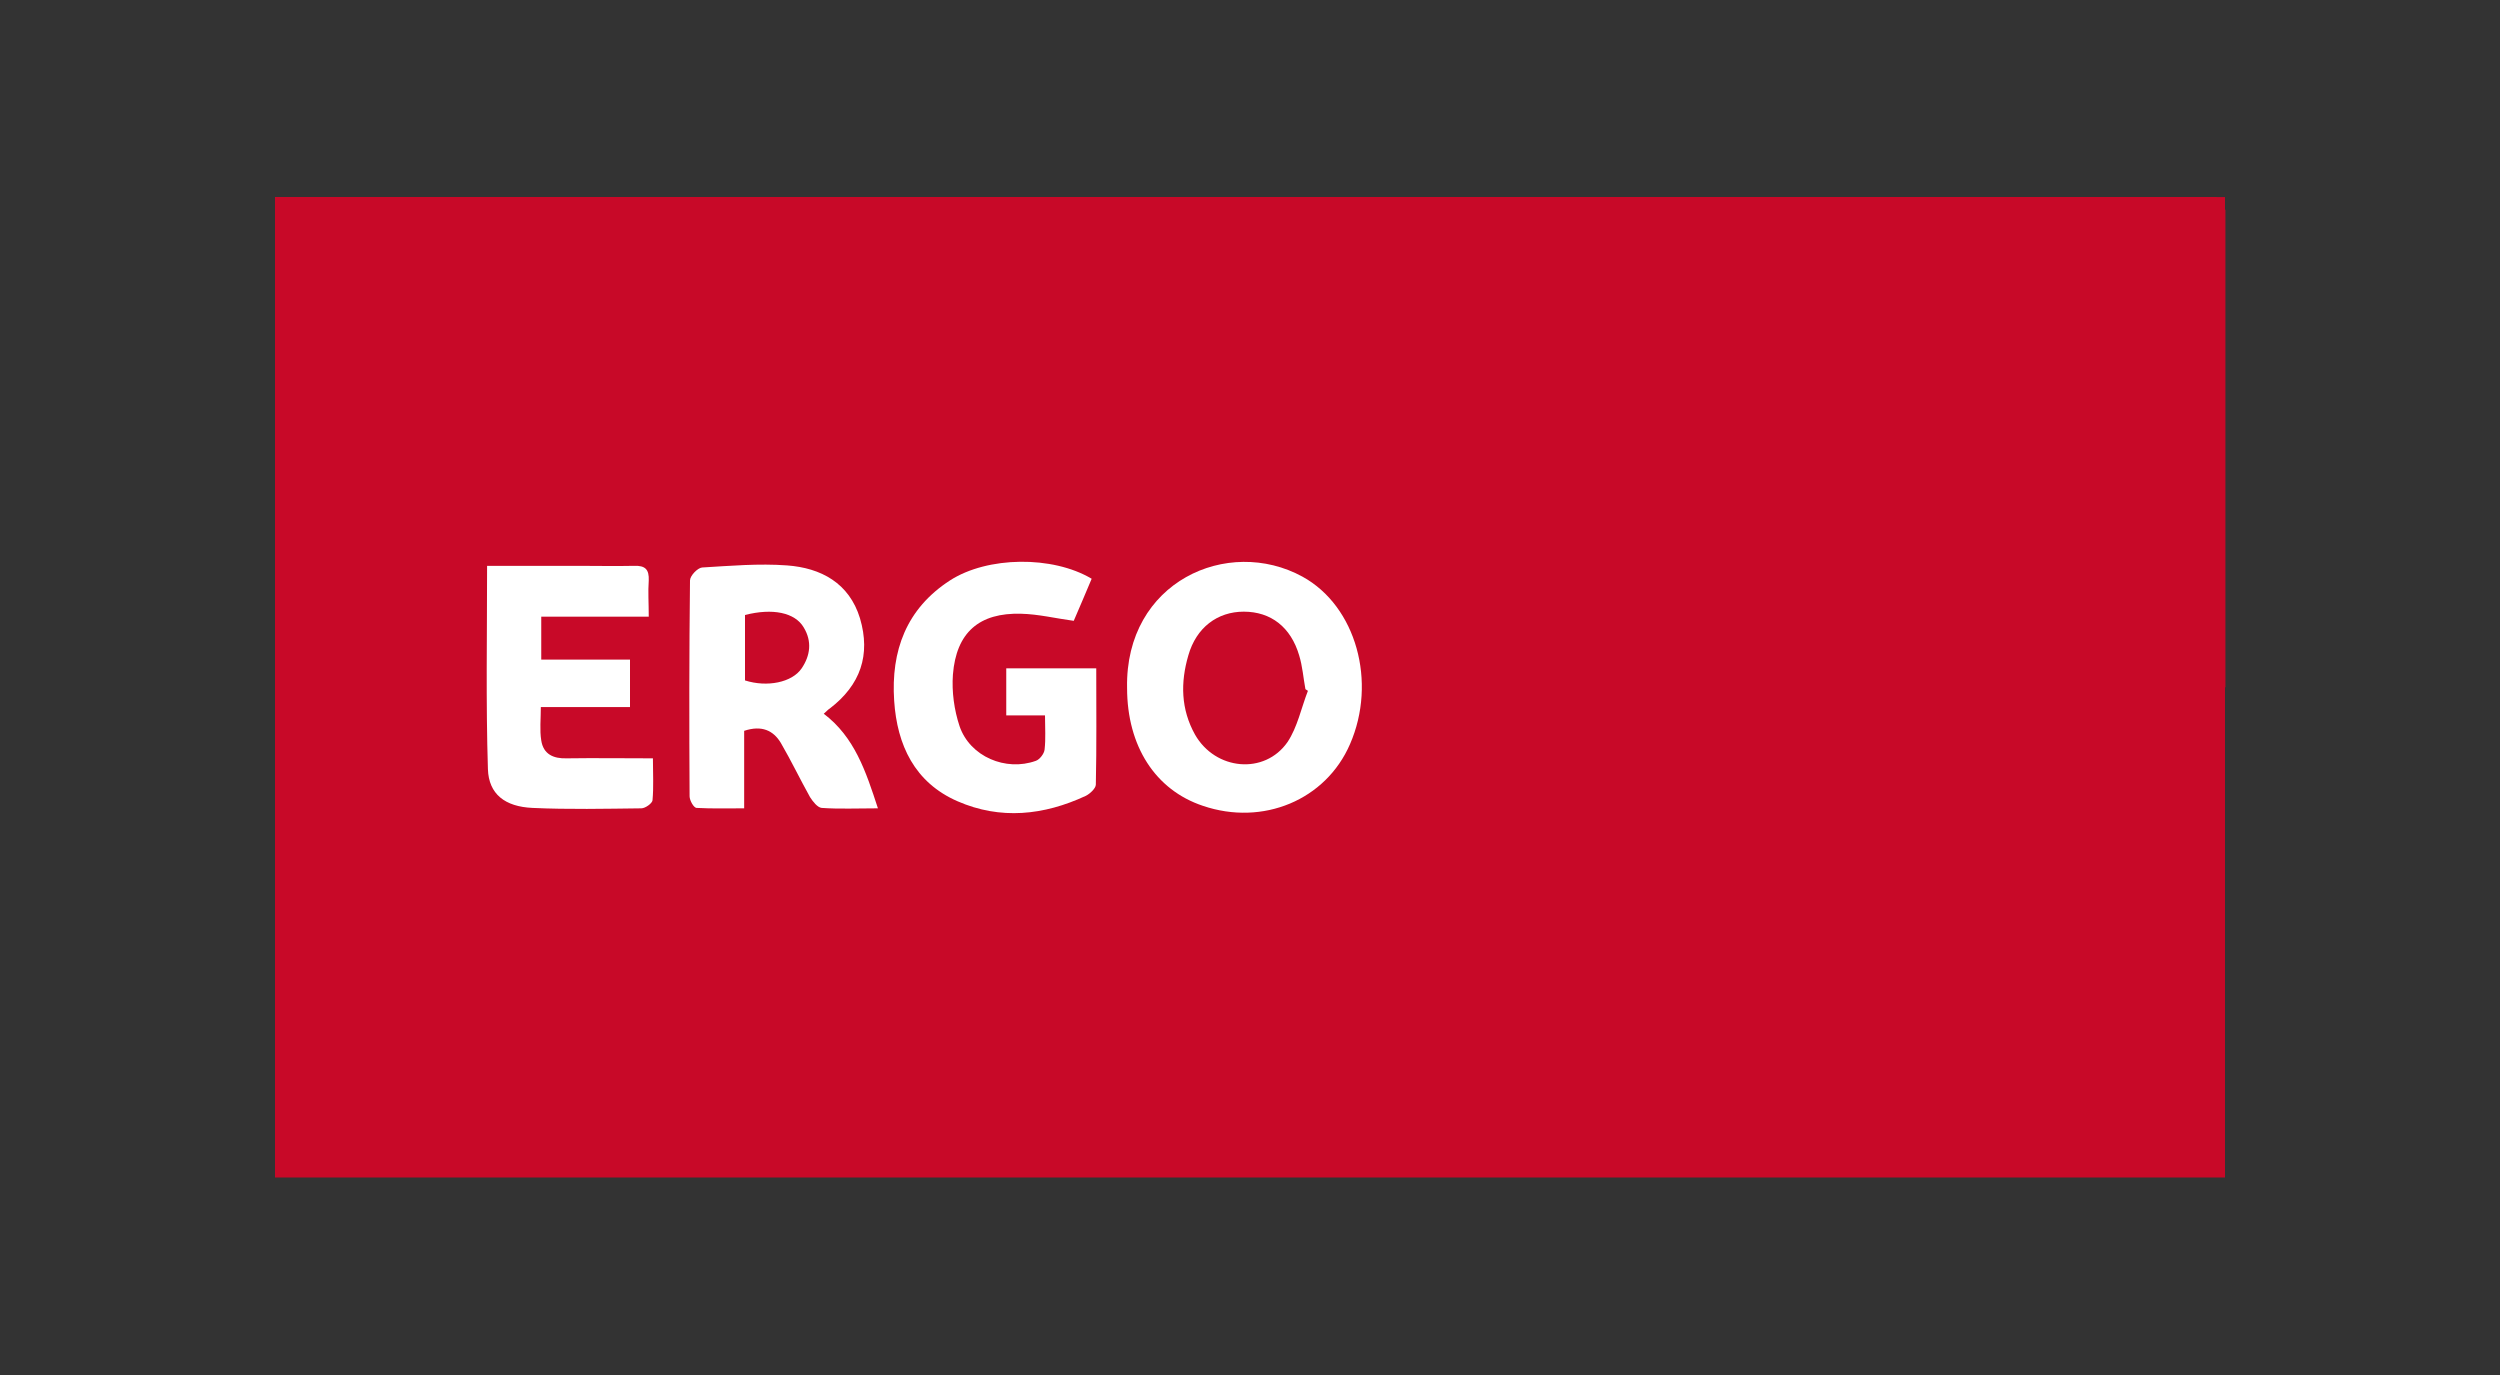
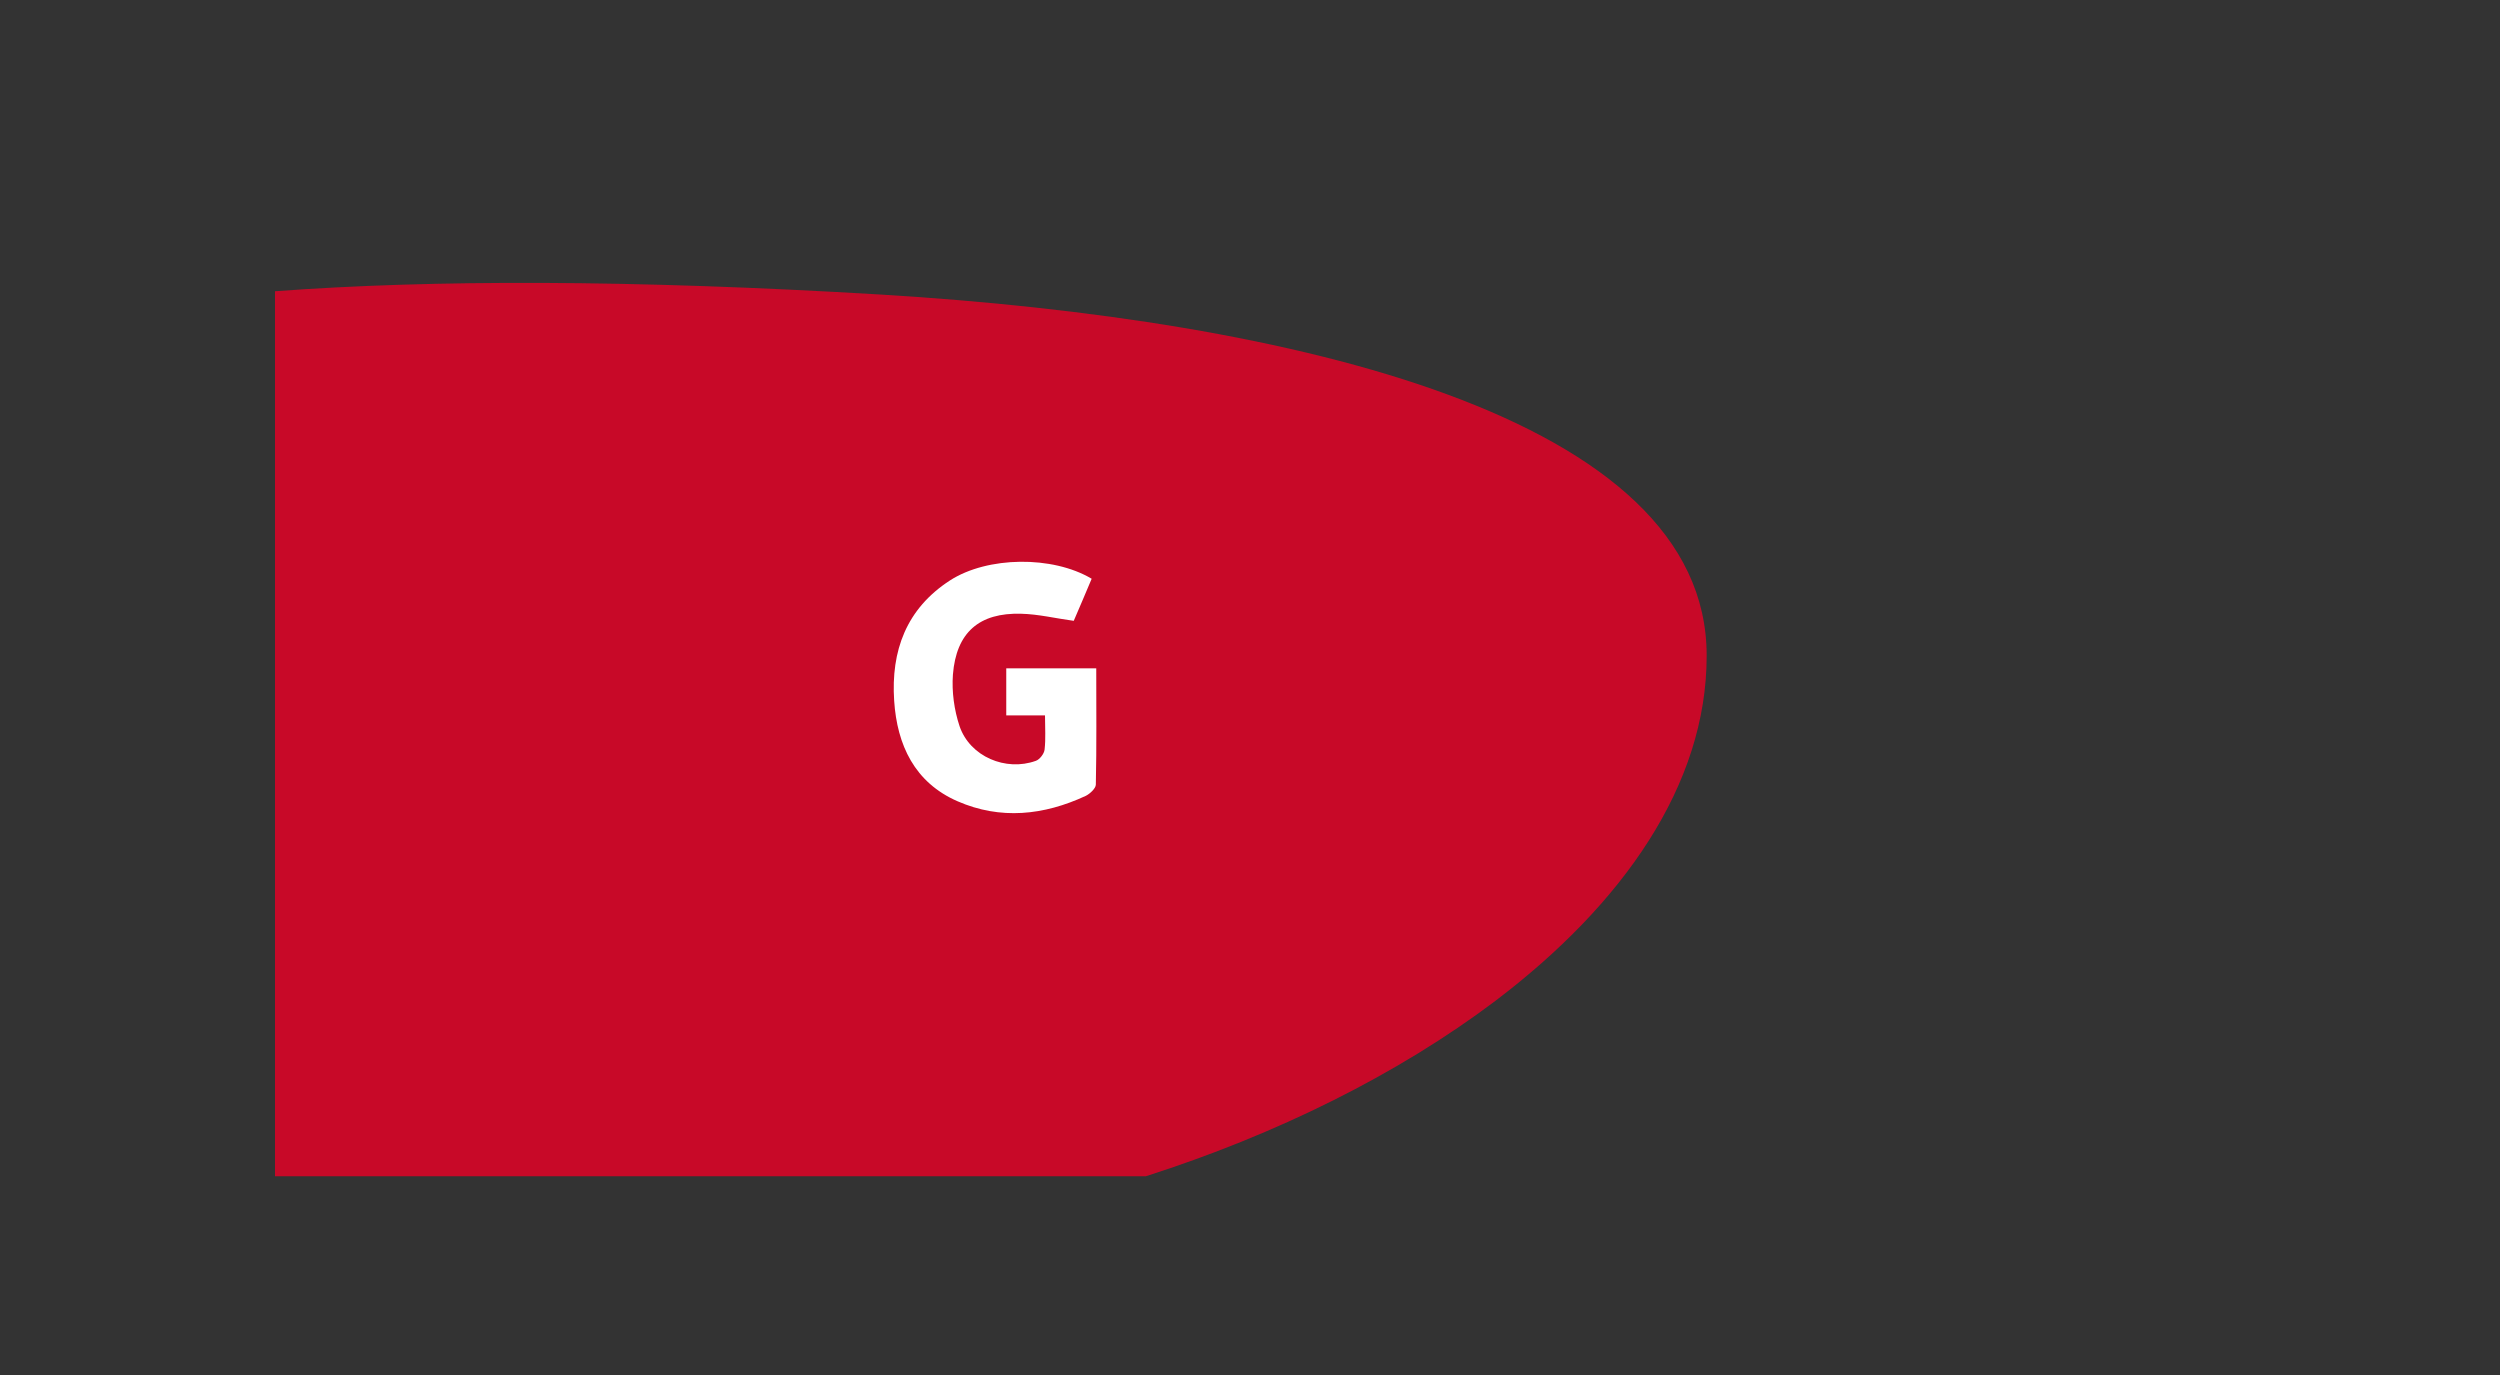
<svg xmlns="http://www.w3.org/2000/svg" id="Layer_1" x="0px" y="0px" viewBox="2 255.9 600 330" style="enable-background:new 2 255.9 600 330;" xml:space="preserve">
  <rect x="2" y="255.9" width="600" height="330" fill="#333333" stroke="none" />
  <style type="text/css">	.st0{fill:#C80928;}	.st1{fill:#FFFFFF;}</style>
  <g>
-     <rect x="68" y="303.2" class="st0" width="468" height="235.3" />
-     <path class="st0" d="M533.9,303.2H68v22.9v194.9c43.8,3.3,106.4,1.1,195-8.9c35.6-4,68.3-9.4,98-15.7   c85.9-18.4,146.3-45.6,175.1-75.6V306.3C535.3,305.3,534.6,304.3,533.9,303.2z" />
    <path class="st0" d="M213.5,326.6C153.4,323,105.7,323,68,325.8v194.9v17.5h209c31.3-10,60.6-24.5,83.9-42.1   c30.6-23.2,50.7-51.8,50.7-82.8C411.7,355.8,312.1,332.6,213.5,326.6z" />
    <g>
-       <path class="st1" d="M272.5,421c-0.5-25.5,24.2-36.5,42.1-26.7c12.9,7.1,17.9,25.3,11.4,40.2c-5.8,13.4-20.9,19.7-35.3,14.8    C279.3,445.5,272.5,435,272.5,421z M315.9,421.7c-0.2-0.1-0.4-0.3-0.6-0.4c-0.5-2.7-0.7-5.5-1.5-8.1c-2-6.8-6.8-10.5-13.3-10.5    c-6.3,0-11.4,3.8-13.3,10.5c-1.9,6.5-1.8,12.9,1.6,19c4.9,8.6,16.7,9.7,22.2,1.8C313.4,430.4,314.3,425.8,315.9,421.7z" />
-       <path class="st1" d="M180.6,431.3c0,6,0,12,0,18.6c-4,0-7.7,0.1-11.4-0.1c-0.7,0-1.7-1.8-1.7-2.8c-0.1-17.3-0.1-34.5,0.1-51.8    c0-1.1,1.8-3,2.9-3.1c6.8-0.4,13.6-1,20.4-0.5c8.1,0.6,14.9,4.2,17.5,12.7c2.6,8.8,0.1,16-7.2,21.6c-0.5,0.3-0.9,0.8-1.5,1.3    c7.4,5.6,10.1,13.8,13,22.7c-4.9,0-9.3,0.2-13.5-0.1c-1-0.1-2.1-1.5-2.8-2.6c-2.4-4.3-4.5-8.7-7-13    C187.6,431.2,184.8,429.9,180.6,431.3z M180.8,403.5c0,5.4,0,10.6,0,15.7c5.3,1.7,11.3,0.5,13.6-2.9c2.1-3.1,2.5-6.5,0.5-9.8    C192.8,402.9,187.4,401.8,180.8,403.5z" />
      <path class="st1" d="M264,394.8c-1.4,3.4-2.9,6.8-4.3,10.1c-4.4-0.6-8.5-1.6-12.6-1.7c-10.1-0.3-15.6,4.5-16.4,14.6    c-0.3,4.1,0.3,8.5,1.6,12.4c2.5,7.3,11.1,10.9,18.3,8.3c0.9-0.3,2-1.7,2.1-2.7c0.3-2.6,0.1-5.2,0.1-8.2c-3.2,0-6,0-9.3,0    c0-3.9,0-7.4,0-11.3c7,0,14,0,21.6,0c0,9.4,0.1,18.7-0.1,27.9c0,0.9-1.4,2.2-2.4,2.7c-10.1,4.7-20.5,5.8-30.8,1.3    c-10.3-4.5-14.5-13.5-15.2-24.1c-0.8-12,2.9-22.1,13.4-28.9C239,389.4,254.6,389.2,264,394.8z" />
-       <path class="st1" d="M131.9,403.9c0,3.8,0,6.8,0,10.3c7.1,0,14,0,21.3,0c0,3.9,0,7.5,0,11.4c-7,0-13.9,0-21.4,0    c0,2.9-0.3,5.5,0.1,8c0.5,3.3,2.9,4.4,6.1,4.3c6.7-0.1,13.3,0,20.7,0c0,3.6,0.2,6.9-0.1,10.1c-0.1,0.7-1.7,1.9-2.7,1.9    c-8.7,0.1-17.4,0.3-26.1-0.1c-6.6-0.3-10.5-3.3-10.7-9.3c-0.5-16.1-0.2-32.1-0.2-48.8c7.4,0,14.6,0,21.8,0c4.5,0,9,0.1,13.5,0    c2.7-0.1,3.6,0.9,3.5,3.5c-0.2,2.7,0,5.4,0,8.7C148.8,403.9,140.5,403.9,131.9,403.9z" />
    </g>
  </g>
</svg>